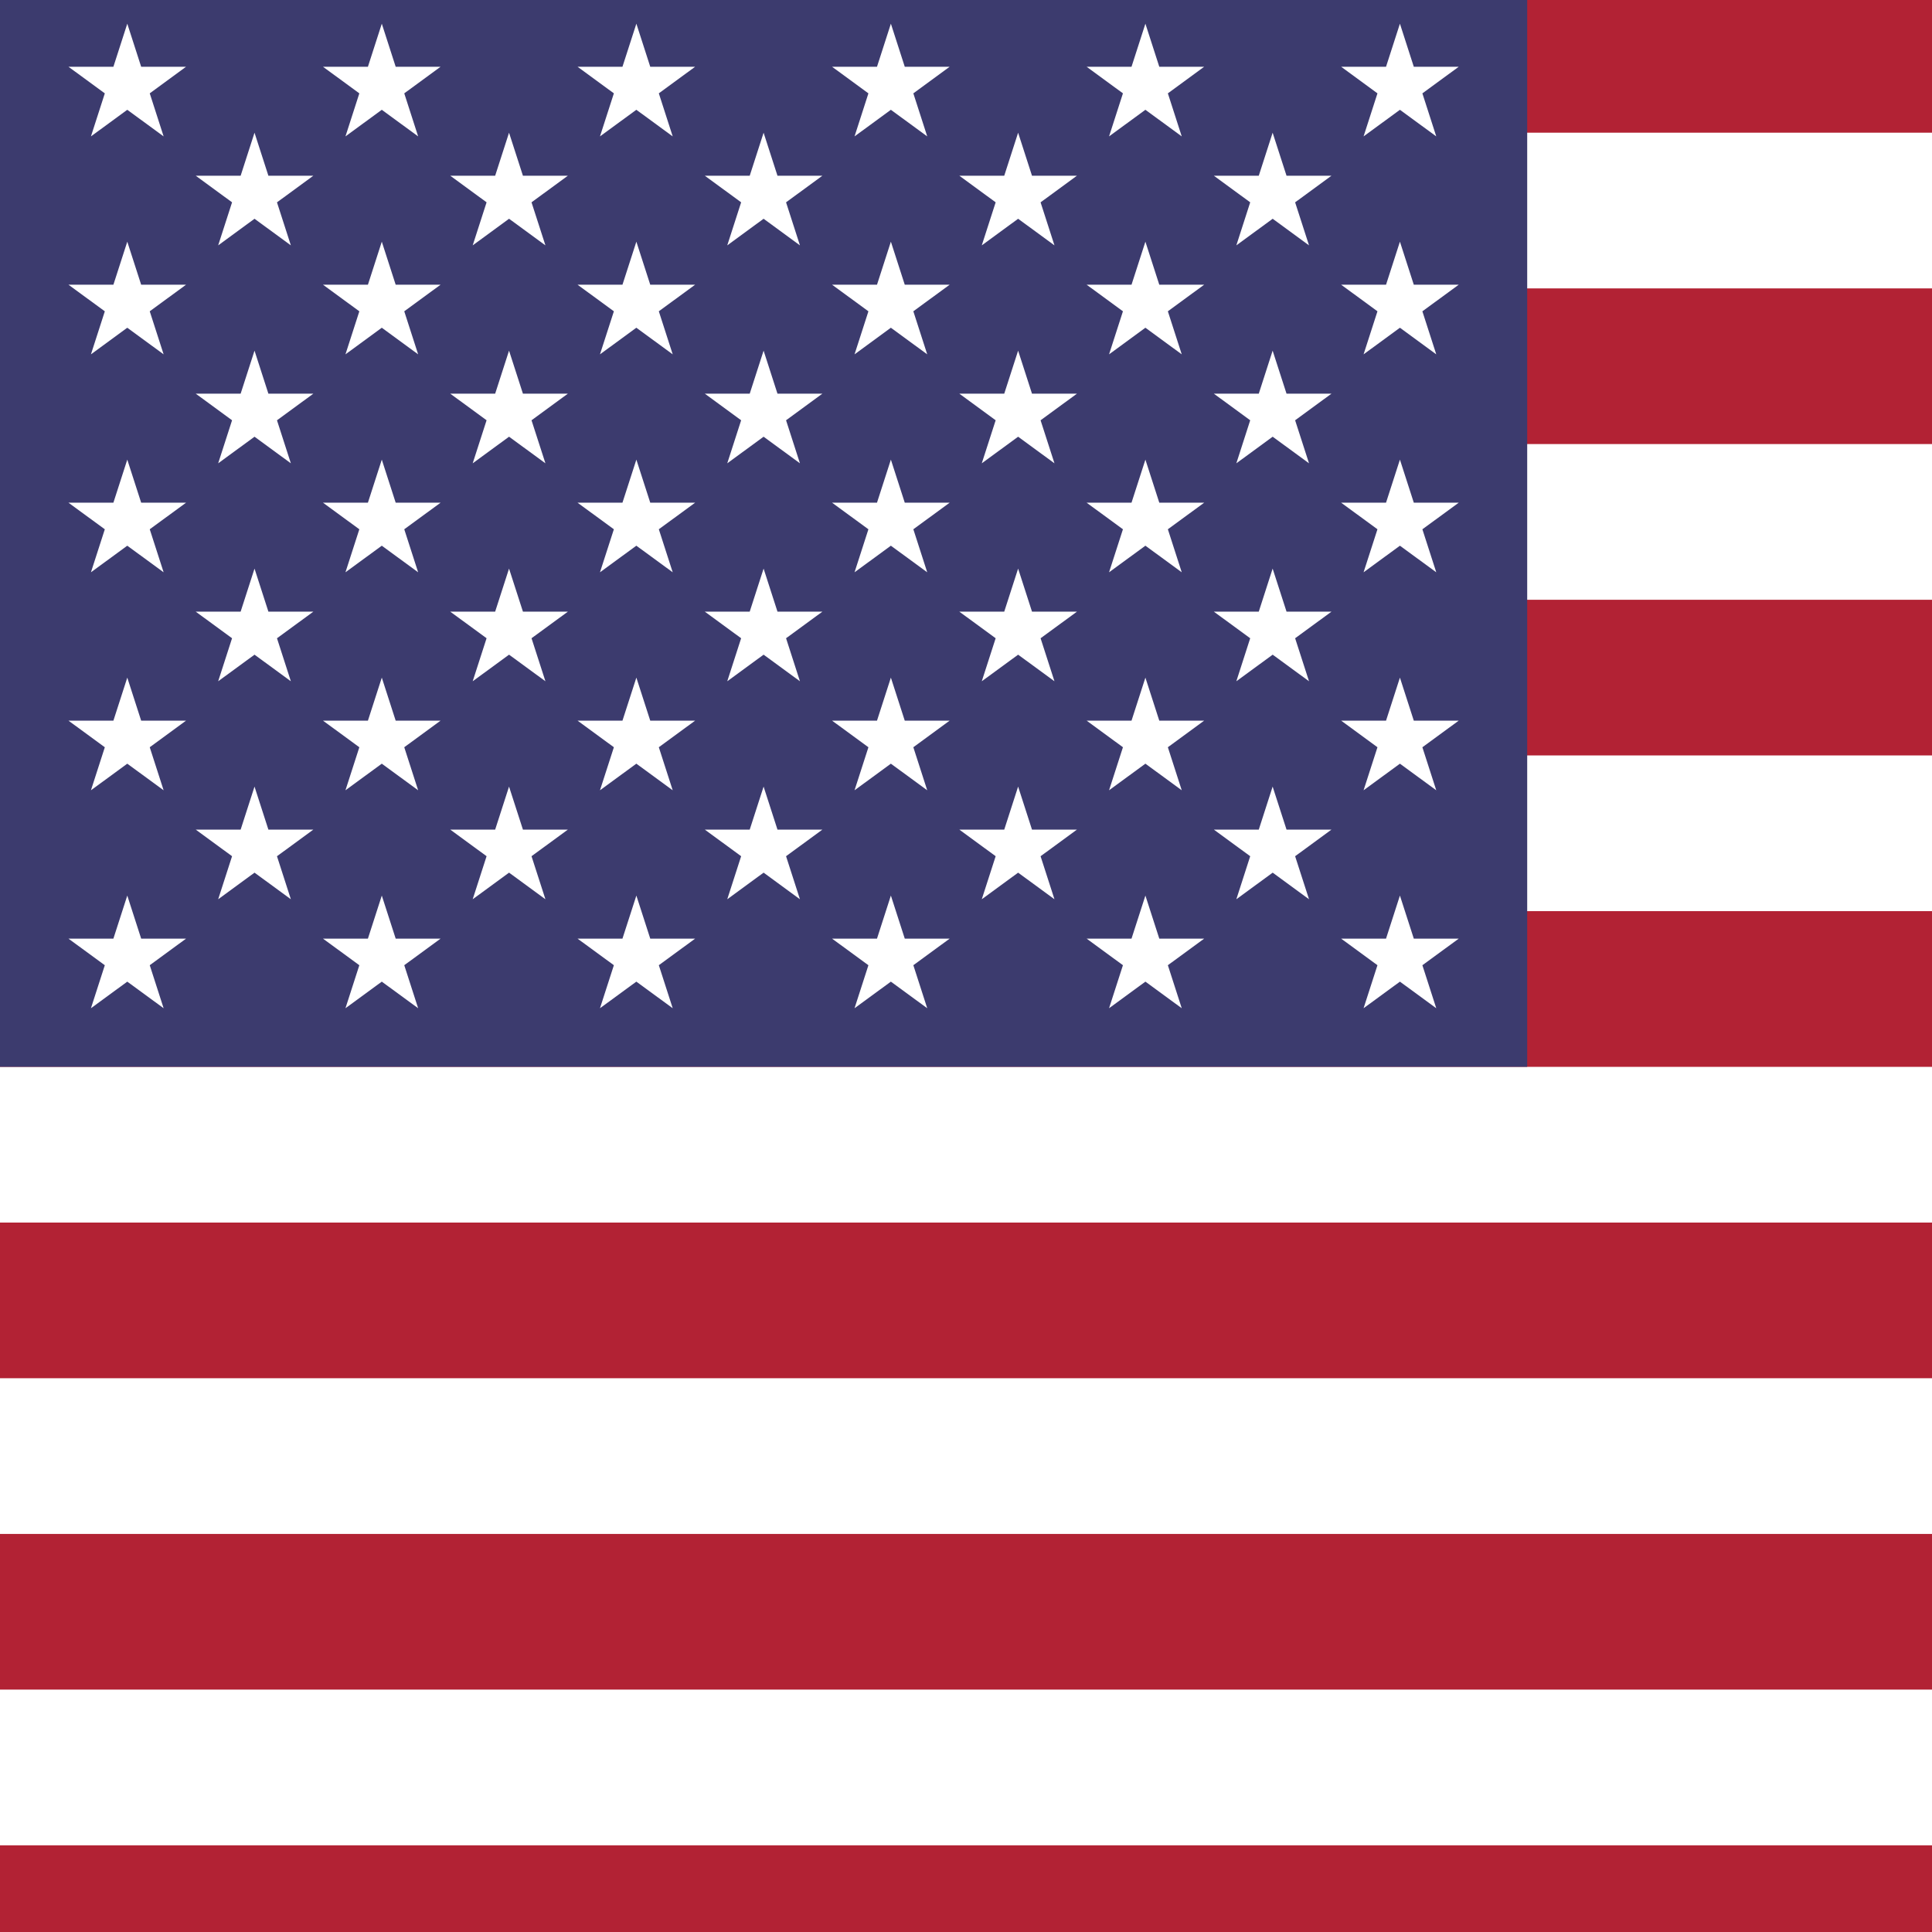
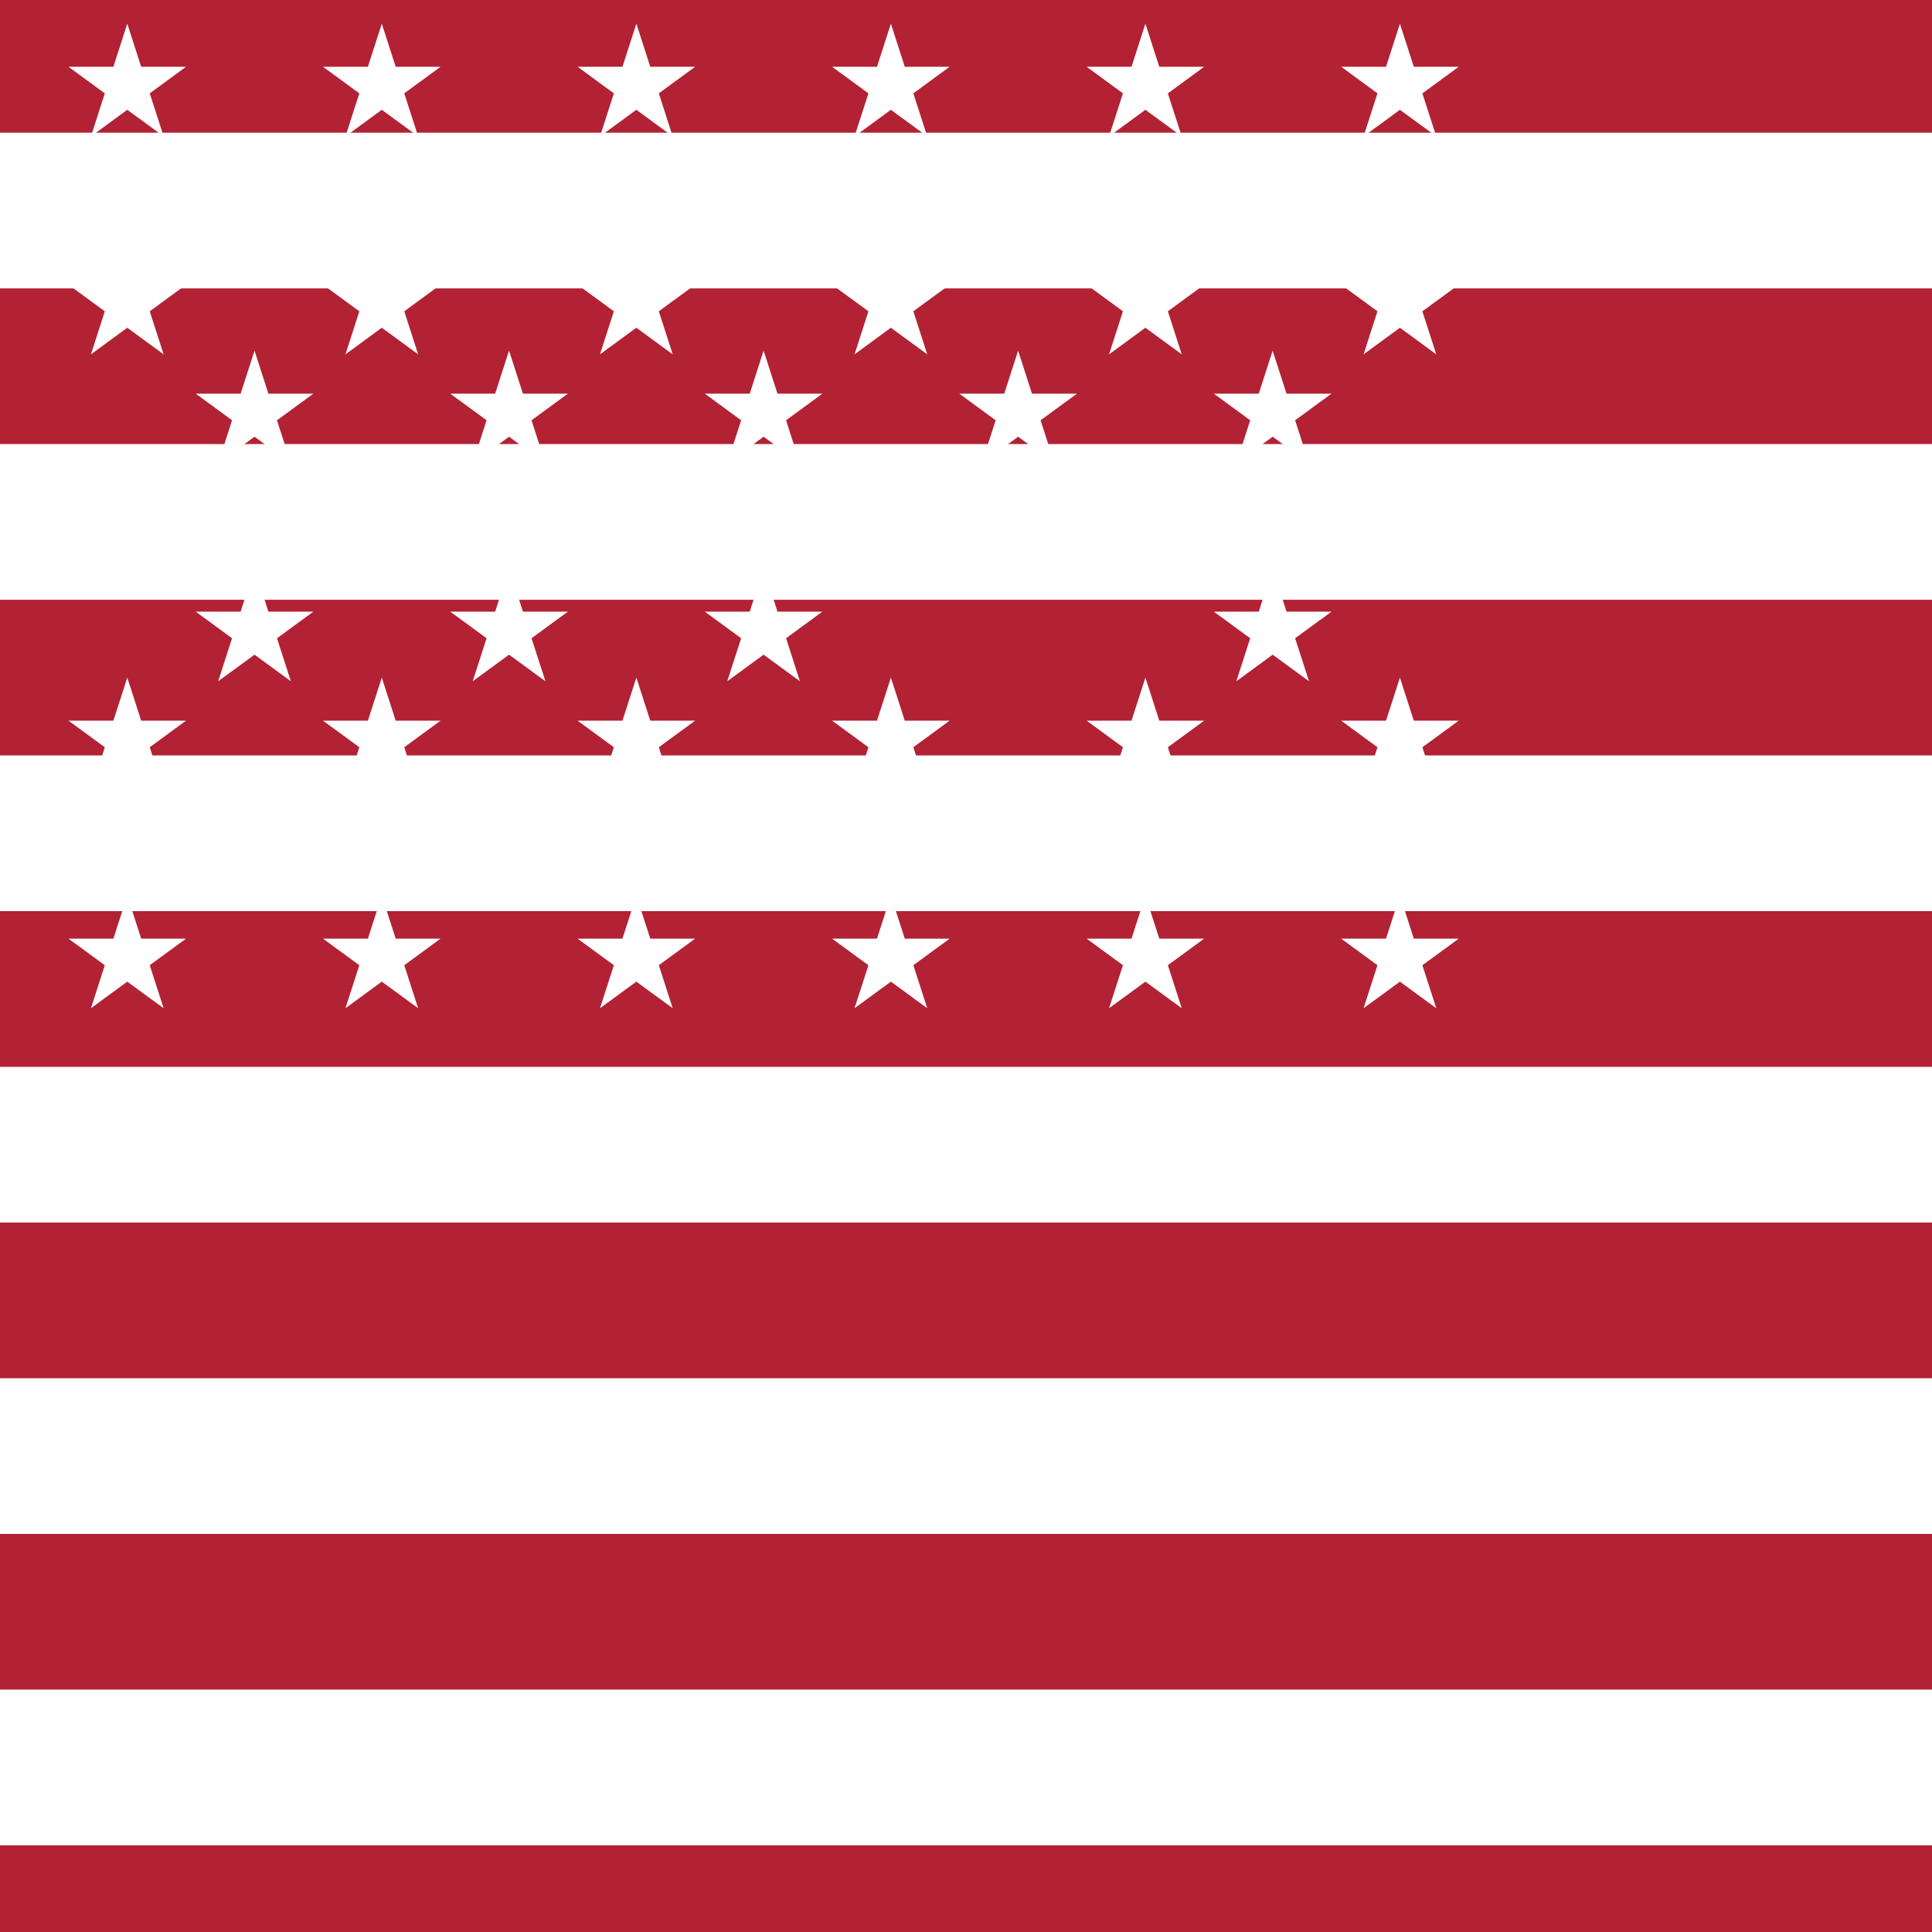
<svg xmlns="http://www.w3.org/2000/svg" width="42" height="42" viewBox="0 0 42 42" fill="none">
  <rect x="0" y="0" width="42" height="42" fill="#808080" stroke="none" />
  <g clip-path="url(#clip0_516_4001)">
    <g clip-path="url(#clip1_516_4001)">
      <path d="M83 -0.5H0V43.5H83V-0.5Z" fill="#B22234" />
      <path d="M0 4.577H83ZM83 11.346H0ZM0 18.115H83ZM83 24.885H0ZM0 31.654H83ZM83 38.423H0Z" fill="black" />
      <path d="M0 4.577H83M83 11.346H0M0 18.115H83M83 24.885H0M0 31.654H83M83 38.423H0" stroke="white" stroke-width="3.385" />
-       <path d="M33.2 -0.5H0V23.192H33.2V-0.5Z" fill="#3C3B6E" />
      <path d="M2.767 0.515L3.557 2.965L1.488 1.451H4.045L1.977 2.965L2.767 0.515Z" fill="white" />
      <path d="M2.767 5.254L3.557 7.703L1.488 6.189H4.045L1.977 7.703L2.767 5.254Z" fill="white" />
      <path d="M2.767 9.992L3.557 12.441L1.488 10.928H4.045L1.977 12.441L2.767 9.992Z" fill="white" />
      <path d="M2.767 14.731L3.557 17.18L1.488 15.666H4.045L1.977 17.18L2.767 14.731Z" fill="white" />
      <path d="M2.767 19.469L3.557 21.918L1.488 20.405H4.045L1.977 21.918L2.767 19.469Z" fill="white" />
      <path d="M5.533 2.885L6.323 5.334L4.255 3.82H6.812L4.743 5.334L5.533 2.885Z" fill="white" />
      <path d="M5.533 7.623L6.323 10.072L4.255 8.558H6.812L4.743 10.072L5.533 7.623Z" fill="white" />
      <path d="M5.533 12.361L6.323 14.81L4.255 13.297H6.812L4.743 14.81L5.533 12.361Z" fill="white" />
      <path d="M5.533 17.1L6.323 19.549L4.255 18.035H6.812L4.743 19.549L5.533 17.1Z" fill="white" />
      <path d="M8.3 0.515L9.09 2.965L7.021 1.451H9.578L7.51 2.965L8.3 0.515Z" fill="white" />
      <path d="M8.3 5.254L9.09 7.703L7.021 6.189H9.578L7.51 7.703L8.3 5.254Z" fill="white" />
      <path d="M8.3 9.992L9.09 12.441L7.021 10.928H9.578L7.51 12.441L8.3 9.992Z" fill="white" />
      <path d="M8.3 14.731L9.09 17.18L7.021 15.666H9.578L7.51 17.18L8.3 14.731Z" fill="white" />
      <path d="M8.3 19.469L9.09 21.918L7.021 20.405H9.578L7.51 21.918L8.3 19.469Z" fill="white" />
      <path d="M11.066 2.885L11.857 5.334L9.788 3.82H12.345L10.276 5.334L11.066 2.885Z" fill="white" />
      <path d="M11.066 7.623L11.857 10.072L9.788 8.558H12.345L10.276 10.072L11.066 7.623Z" fill="white" />
      <path d="M11.066 12.361L11.857 14.81L9.788 13.297H12.345L10.276 14.81L11.066 12.361Z" fill="white" />
      <path d="M11.066 17.1L11.857 19.549L9.788 18.035H12.345L10.276 19.549L11.066 17.1Z" fill="white" />
      <path d="M13.834 0.515L14.624 2.965L12.555 1.451H15.112L13.043 2.965L13.834 0.515Z" fill="white" />
      <path d="M13.834 5.254L14.624 7.703L12.555 6.189H15.112L13.043 7.703L13.834 5.254Z" fill="white" />
      <path d="M13.834 9.992L14.624 12.441L12.555 10.928H15.112L13.043 12.441L13.834 9.992Z" fill="white" />
      <path d="M13.834 14.731L14.624 17.18L12.555 15.666H15.112L13.043 17.18L13.834 14.731Z" fill="white" />
      <path d="M13.834 19.469L14.624 21.918L12.555 20.405H15.112L13.043 21.918L13.834 19.469Z" fill="white" />
      <path d="M16.6 2.885L17.39 5.334L15.322 3.82H17.878L15.81 5.334L16.6 2.885Z" fill="white" />
      <path d="M16.6 7.623L17.39 10.072L15.322 8.558H17.878L15.81 10.072L16.6 7.623Z" fill="white" />
      <path d="M16.6 12.361L17.39 14.81L15.322 13.297H17.878L15.81 14.81L16.6 12.361Z" fill="white" />
      <path d="M16.6 17.1L17.39 19.549L15.322 18.035H17.878L15.81 19.549L16.6 17.1Z" fill="white" />
      <path d="M19.367 0.515L20.157 2.965L18.088 1.451H20.645L18.577 2.965L19.367 0.515Z" fill="white" />
      <path d="M19.367 5.254L20.157 7.703L18.088 6.189H20.645L18.577 7.703L19.367 5.254Z" fill="white" />
      <path d="M19.367 9.992L20.157 12.441L18.088 10.928H20.645L18.577 12.441L19.367 9.992Z" fill="white" />
      <path d="M19.367 14.731L20.157 17.18L18.088 15.666H20.645L18.577 17.18L19.367 14.731Z" fill="white" />
      <path d="M19.367 19.469L20.157 21.918L18.088 20.405H20.645L18.577 21.918L19.367 19.469Z" fill="white" />
      <path d="M22.133 2.885L22.923 5.334L20.855 3.82H23.412L21.343 5.334L22.133 2.885Z" fill="white" />
      <path d="M22.133 7.623L22.923 10.072L20.855 8.558H23.412L21.343 10.072L22.133 7.623Z" fill="white" />
-       <path d="M22.133 12.361L22.923 14.81L20.855 13.297H23.412L21.343 14.81L22.133 12.361Z" fill="white" />
      <path d="M22.133 17.1L22.923 19.549L20.855 18.035H23.412L21.343 19.549L22.133 17.1Z" fill="white" />
      <path d="M24.9 0.515L25.69 2.965L23.622 1.451H26.178L24.11 2.965L24.9 0.515Z" fill="white" />
      <path d="M24.9 5.254L25.69 7.703L23.622 6.189H26.178L24.11 7.703L24.9 5.254Z" fill="white" />
      <path d="M24.9 9.992L25.69 12.441L23.622 10.928H26.178L24.11 12.441L24.9 9.992Z" fill="white" />
      <path d="M24.9 14.731L25.69 17.18L23.622 15.666H26.178L24.11 17.18L24.9 14.731Z" fill="white" />
      <path d="M24.9 19.469L25.69 21.918L23.622 20.405H26.178L24.11 21.918L24.9 19.469Z" fill="white" />
      <path d="M27.666 2.885L28.457 5.334L26.388 3.82H28.945L26.877 5.334L27.666 2.885Z" fill="white" />
      <path d="M27.666 7.623L28.457 10.072L26.388 8.558H28.945L26.877 10.072L27.666 7.623Z" fill="white" />
      <path d="M27.666 12.361L28.457 14.81L26.388 13.297H28.945L26.877 14.81L27.666 12.361Z" fill="white" />
      <path d="M27.666 17.1L28.457 19.549L26.388 18.035H28.945L26.877 19.549L27.666 17.1Z" fill="white" />
      <path d="M30.433 0.515L31.223 2.965L29.155 1.451H31.712L29.643 2.965L30.433 0.515Z" fill="white" />
      <path d="M30.433 5.254L31.223 7.703L29.155 6.189H31.712L29.643 7.703L30.433 5.254Z" fill="white" />
      <path d="M30.433 9.992L31.223 12.441L29.155 10.928H31.712L29.643 12.441L30.433 9.992Z" fill="white" />
      <path d="M30.433 14.731L31.223 17.18L29.155 15.666H31.712L29.643 17.18L30.433 14.731Z" fill="white" />
      <path d="M30.433 19.469L31.223 21.918L29.155 20.405H31.712L29.643 21.918L30.433 19.469Z" fill="white" />
    </g>
  </g>
  <defs>
    <clipPath id="clip0_516_4001">
      <rect width="42" height="42" fill="white" />
    </clipPath>
    <clipPath id="clip1_516_4001">
      <rect width="83" height="44" fill="white" transform="translate(0 -0.5)" />
    </clipPath>
  </defs>
</svg>